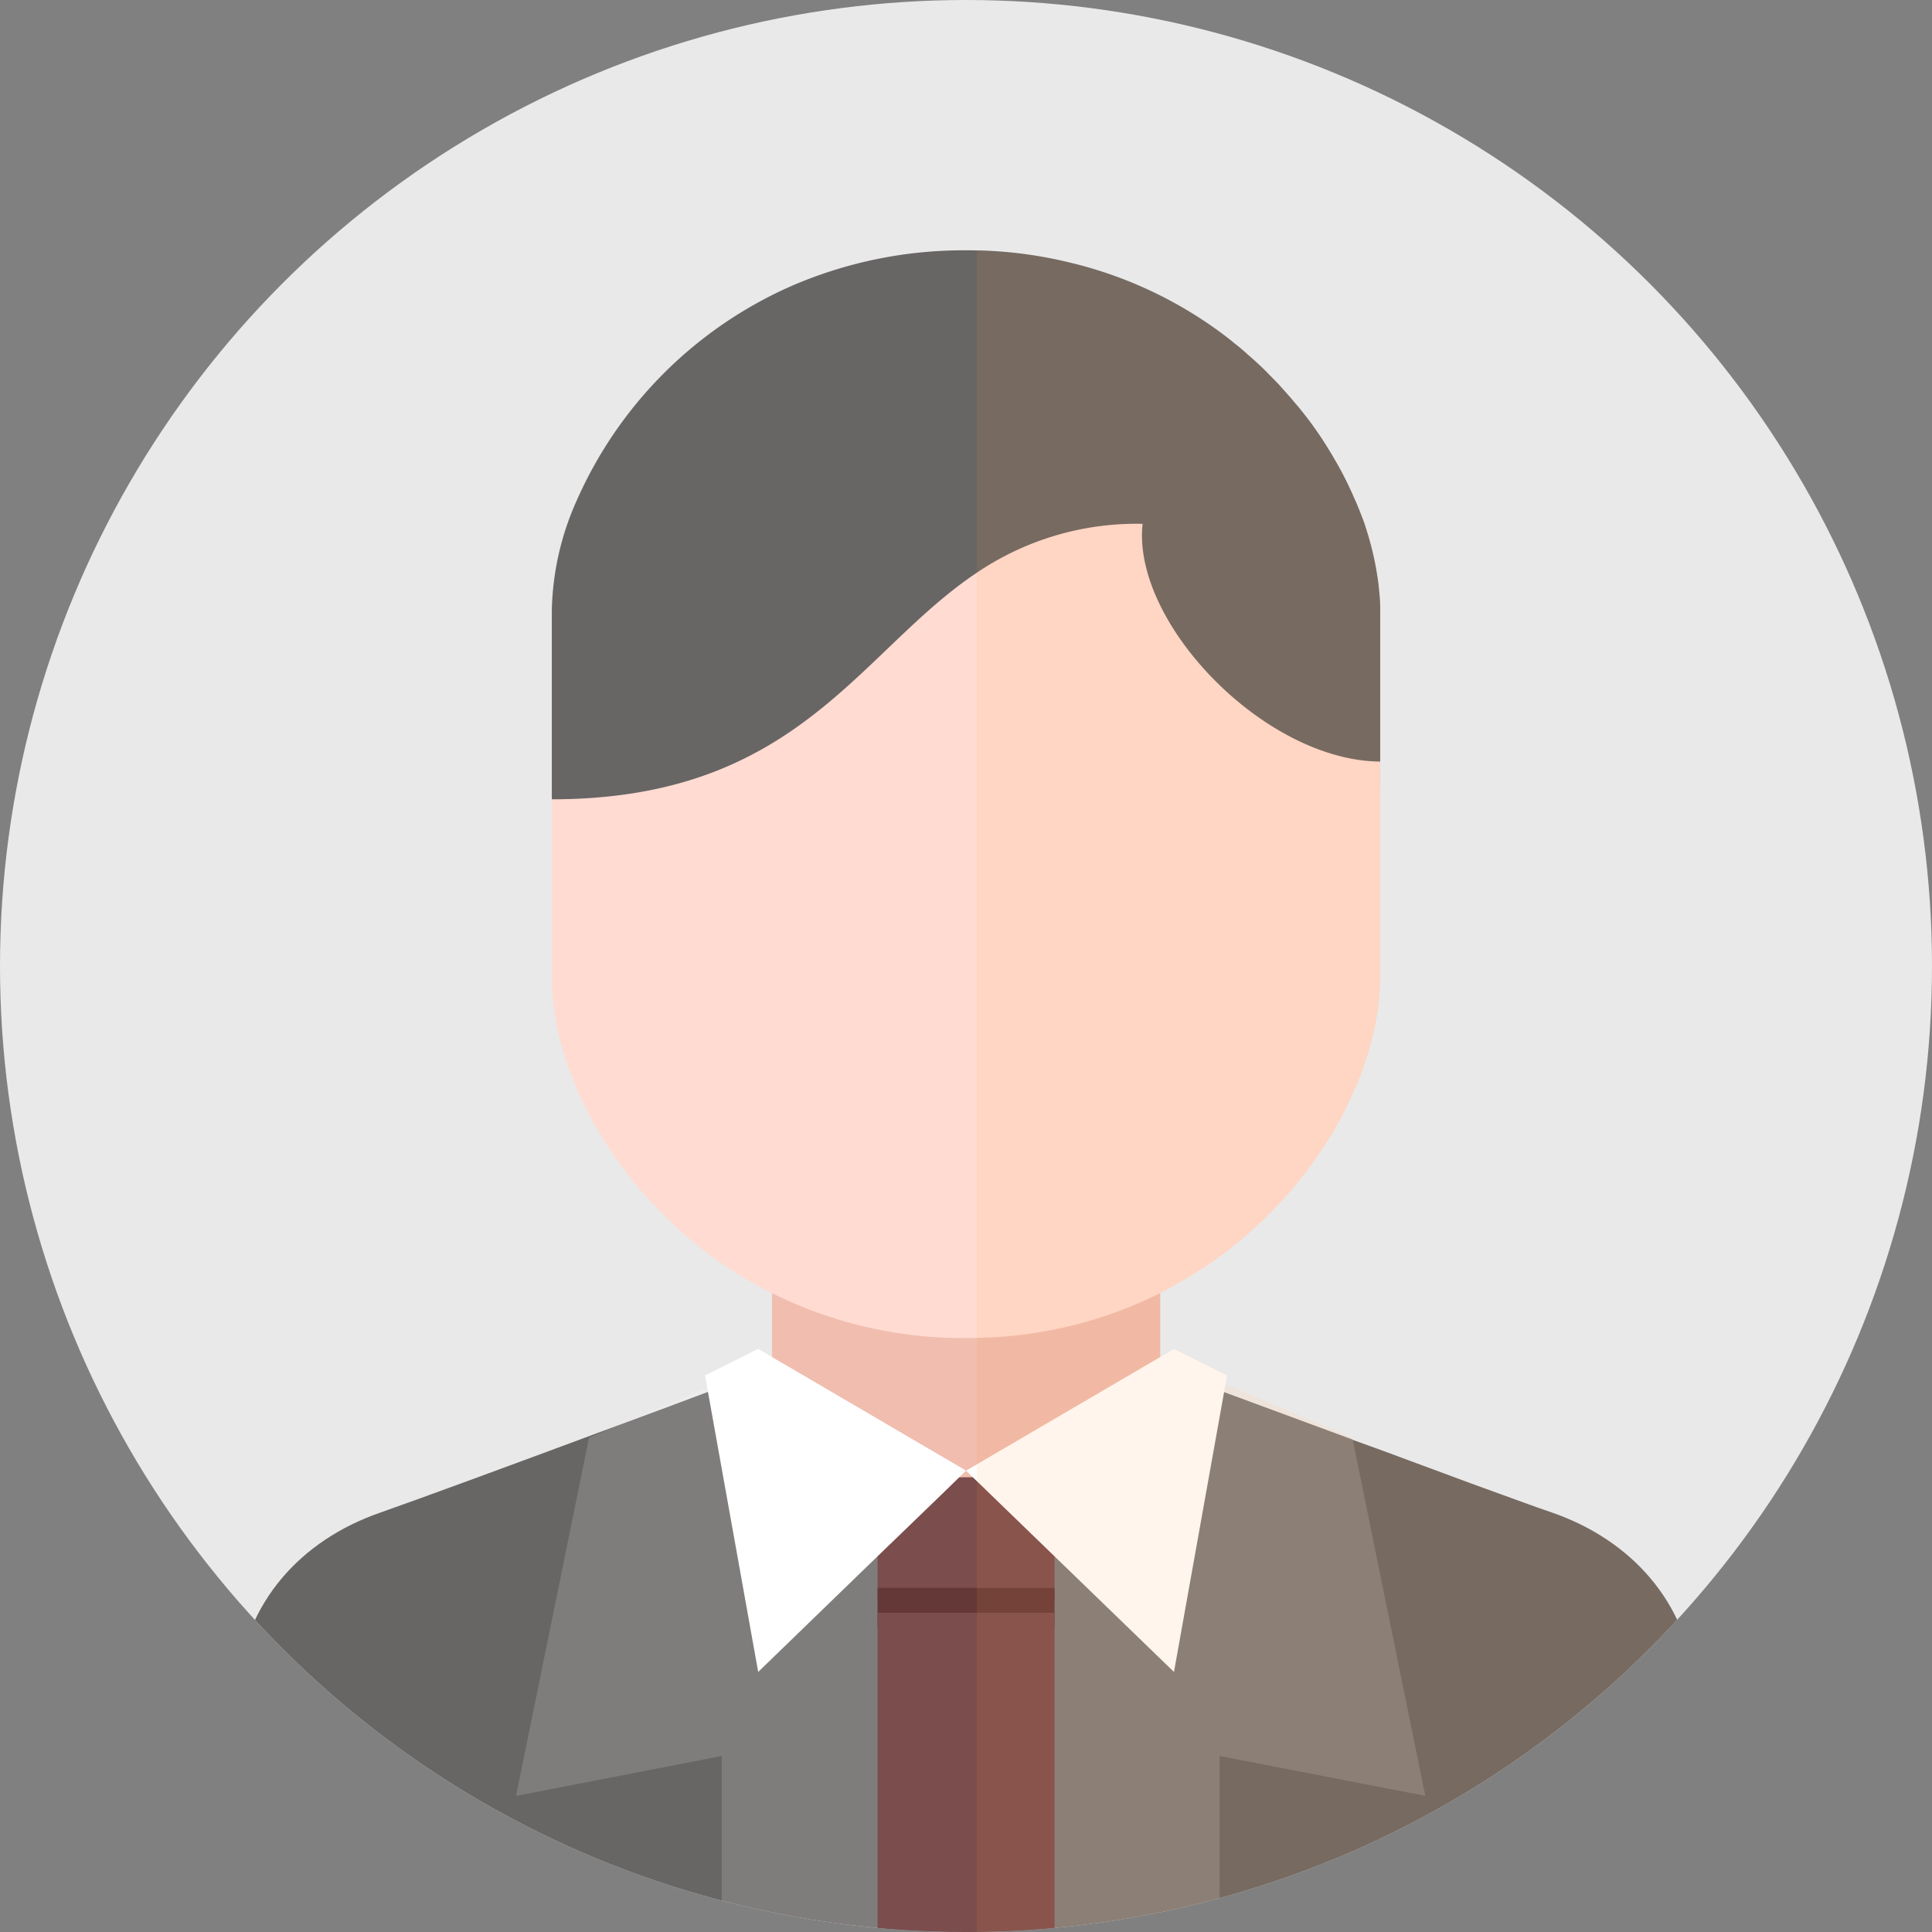
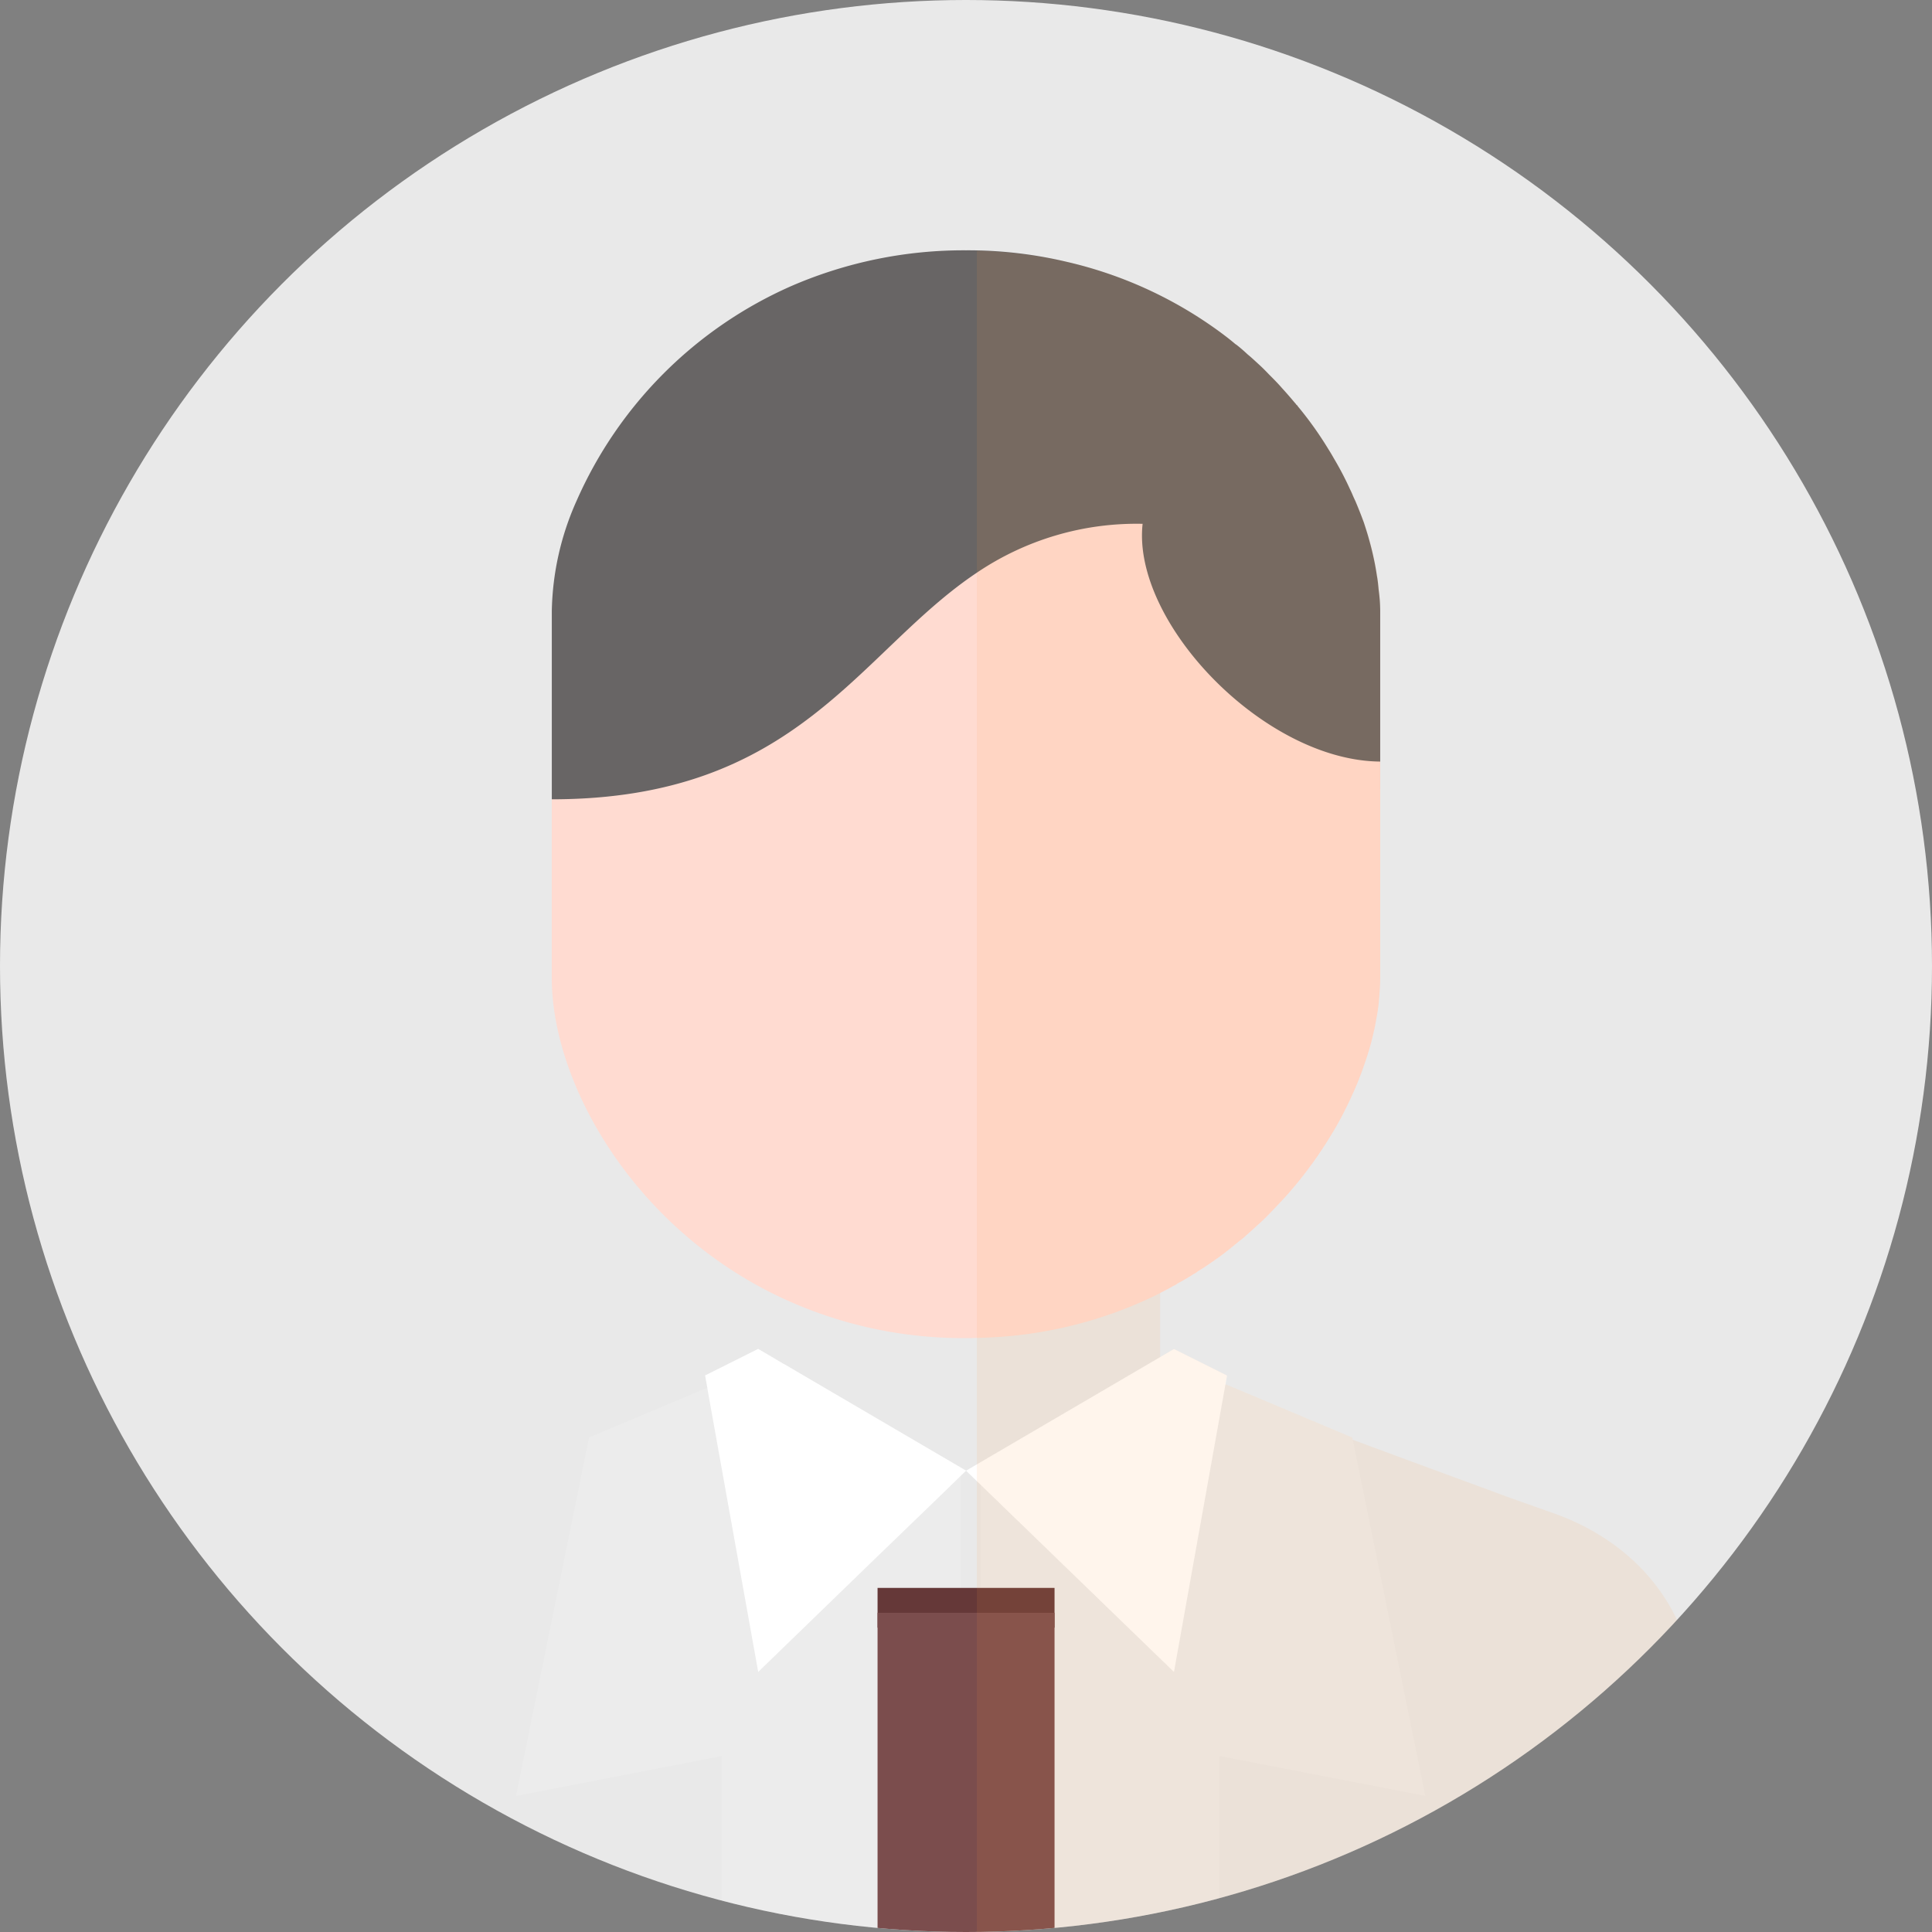
<svg xmlns="http://www.w3.org/2000/svg" width="130" height="130" viewBox="0 0 130 130">
  <rect x="0" y="0" width="130" height="130" fill="#808080" stroke="none" />
  <defs>
    <clipPath id="clip-path">
      <circle id="楕円形_341" data-name="楕円形 341" cx="65" cy="65" r="65" transform="translate(165 30)" fill="#e9e9e9" />
    </clipPath>
  </defs>
  <g id="グループ_4350" data-name="グループ 4350" transform="translate(-6472 -1798)">
    <g id="コンポーネント_6_14" data-name="コンポーネント 6 – 14" transform="translate(6472 1798)">
      <circle id="楕円形_336" data-name="楕円形 336" cx="65" cy="65" r="65" fill="#e9e9e9" />
      <g id="マスクグループ_93" data-name="マスクグループ 93" transform="translate(-165 -30)" clip-path="url(#clip-path)">
        <g id="f_f_object_115_svg_f_object_115_2nbg" transform="translate(179.358 46.843)">
          <g id="グループ_4292" data-name="グループ 4292">
            <g id="グループ_4290" data-name="グループ 4290" transform="translate(0 74.72)">
-               <path id="パス_11578" data-name="パス 11578" d="M101.285,372.649H0s.133-1.609.325-3.94c.354-4.295.93-11.039,1.284-14.655.531-5.579,4.25-9.755,9.593-11.615,2.656-.93,9.593-3.483,15.85-5.815l.162-.059c2.184-.812,4.28-1.579,6.066-2.258.325-.118.635-.236.944-.339,1.387-.517,2.538-.959,3.365-1.254.31-.118.561-.221.767-.3h.015c.354-.133.546-.207.546-.207l11.733.339.723-.015,10.995-.325s.192.074.561.207c.207.074.472.177.782.3.885.325,2.14.8,3.66,1.372.207.074.413.148.635.236,2.494.915,5.579,2.066,8.663,3.2v.015l2.081.753c1.018.384,2.037.753,3.025,1.122.325.118.649.236.959.354.635.236,1.24.457,1.83.679,1.491.546,2.834,1.033,3.9,1.417q.332.111.62.221l1.018.354c5.328,1.86,9.061,6.036,9.593,11.615S101.285,372.649,101.285,372.649Z" transform="translate(0 -332.212)" fill="#686565" />
              <path id="パス_11579" data-name="パス 11579" d="M120.479,345.1v32.852H104.393V364.3L90.55,366.985l4.914-24.115,1.771-.753.162-.059,6.021-2.538.531-.222.457.162,3.365,1.181Z" transform="translate(-70.184 -337.705)" fill="#fff" opacity="0.15" />
              <path id="パス_11580" data-name="パス 11580" d="M246.066,339.276l8.484,3.573,4.912,24.113-13.841-2.681v13.647H229.544V345.083Z" transform="translate(-177.916 -337.687)" fill="#fff" opacity="0.15" />
            </g>
-             <path id="パス_11581" data-name="パス 11581" d="M156.986,24.262V36.246c-13.327,0-18.551,6.4-24.233,11.7-.944.871-1.889,1.712-2.907,2.494a19.345,19.345,0,0,1-12.618,4.339,10.056,10.056,0,0,0-1.166-5.461c-2.612-5.357-9.017-10.493-14.817-10.537V24.262a18.908,18.908,0,0,1,1.668-7.409A28.2,28.2,0,0,1,117.361,2.405,29.149,29.149,0,0,1,129.123,0a28.757,28.757,0,0,1,6.8.782,28.062,28.062,0,0,1,10.331,4.752c.339.251.664.5.974.767.029.015.059.044.089.059l.029.029c.266.207.517.428.753.649.236.192.457.4.679.605.266.236.5.472.738.723.31.31.605.605.886.93.31.339.605.679.9,1.033a.265.265,0,0,1,.074.1c.015,0,.015,0,.029.015a.149.149,0,0,1,.059.074,24.038,24.038,0,0,1,2.081,2.922c.133.207.251.413.369.62a21.2,21.2,0,0,1,1.077,2.066c.1.192.177.4.266.59.029.059.059.133.089.192q.31.73.576,1.461c.118.369.236.723.339,1.107q.177.62.31,1.24c.089.4.162.812.221,1.21.059.31.089.634.118.944A11.1,11.1,0,0,1,156.986,24.262Z" transform="translate(-78.473)" fill="#686565" />
-             <rect id="長方形_1931" data-name="長方形 1931" width="26.122" height="36.172" transform="translate(37.589 47.949)" fill="#f0bdaf" />
+             <path id="パス_11581" data-name="パス 11581" d="M156.986,24.262V36.246c-13.327,0-18.551,6.4-24.233,11.7-.944.871-1.889,1.712-2.907,2.494a19.345,19.345,0,0,1-12.618,4.339,10.056,10.056,0,0,0-1.166-5.461c-2.612-5.357-9.017-10.493-14.817-10.537V24.262a18.908,18.908,0,0,1,1.668-7.409A28.2,28.2,0,0,1,117.361,2.405,29.149,29.149,0,0,1,129.123,0a28.757,28.757,0,0,1,6.8.782,28.062,28.062,0,0,1,10.331,4.752c.339.251.664.5.974.767.029.015.059.044.089.059c.266.207.517.428.753.649.236.192.457.4.679.605.266.236.5.472.738.723.31.31.605.605.886.93.31.339.605.679.9,1.033a.265.265,0,0,1,.074.1c.015,0,.015,0,.029.015a.149.149,0,0,1,.059.074,24.038,24.038,0,0,1,2.081,2.922c.133.207.251.413.369.62a21.2,21.2,0,0,1,1.077,2.066c.1.192.177.4.266.59.029.059.059.133.089.192q.31.73.576,1.461c.118.369.236.723.339,1.107q.177.62.31,1.24c.089.4.162.812.221,1.21.059.31.089.634.118.944A11.1,11.1,0,0,1,156.986,24.262Z" transform="translate(-78.473)" fill="#686565" />
            <path id="パス_11582" data-name="パス 11582" d="M156.987,97.821v14.522q0,.509-.044,1.018c-.015.28-.044.576-.074.871a8.248,8.248,0,0,1-.133.841c-.029.177-.059.339-.089.516-.089.4-.177.8-.28,1.2-.089.325-.192.649-.3.974-.177.546-.384,1.107-.605,1.668-.118.28-.236.561-.369.841a23.318,23.318,0,0,1-1.063,2.1c-.192.325-.384.649-.59.974-.162.251-.325.517-.5.767a25.939,25.939,0,0,1-2.686,3.38c-.207.221-.413.443-.635.664a10.237,10.237,0,0,1-.915.885c-.251.236-.5.457-.753.679a4.5,4.5,0,0,1-.428.354l-.708.576c-.384.31-.782.605-1.181.871-.31.221-.62.428-.944.62a.807.807,0,0,1-.251.162,10.451,10.451,0,0,1-1.033.605,1.47,1.47,0,0,1-.354.207,9.744,9.744,0,0,1-.871.457v.015a28.6,28.6,0,0,1-12.338,3.011c-.236.015-.472.015-.723.015a28.842,28.842,0,0,1-13.061-3.025c-9.489-4.752-14.817-14.2-14.817-21.237V100.36c16.573,0,20.632-9.917,28.6-15.245A19.172,19.172,0,0,1,141,81.824C140.266,88.465,149.18,97.763,156.987,97.821Z" transform="translate(-78.474 -63.42)" fill="#ffdbd1" />
-             <rect id="長方形_1932" data-name="長方形 1932" width="11.909" height="8.338" transform="translate(44.691 82.559)" fill="#7b4d4d" />
            <rect id="長方形_1933" data-name="長方形 1933" width="11.909" height="2.678" transform="translate(44.691 90.003)" fill="#653838" />
            <g id="グループ_4291" data-name="グループ 4291" transform="translate(33.088 73.923)">
              <path id="パス_11583" data-name="パス 11583" d="M164.673,336.86l-.354.339-.1.1-1.609,1.564-3.9,3.763-8.028,7.778-3.38-18.846-.044-.28-.148-.827,3.571-1.786.93.546.767.457h.015Z" transform="translate(-147.111 -328.669)" fill="#fff" />
              <path id="パス_11584" data-name="パス 11584" d="M225.172,336.878l13.991-8.188,3.571,1.786-3.571,19.945Z" transform="translate(-207.615 -328.685)" fill="#fff" />
            </g>
            <rect id="長方形_1934" data-name="長方形 1934" width="11.909" height="23.47" transform="translate(44.691 91.677)" fill="#7b4d4d" />
          </g>
          <path id="パス_11585" data-name="パス 11585" d="M278.321,115.259H228.409V.131a29.682,29.682,0,0,1,6.08.753A28.062,28.062,0,0,1,244.82,5.636c.339.251.664.5.974.767.029.015.059.044.089.059l.029.029c.266.207.517.428.753.649.236.192.458.4.679.605.266.236.5.472.738.723a10.467,10.467,0,0,1,.886.93c.31.339.605.679.9,1.033a.4.4,0,0,1,.1.118.149.149,0,0,1,.059.074,24.038,24.038,0,0,1,2.081,2.922c.133.207.251.413.369.62a21.189,21.189,0,0,1,1.077,2.066c.1.192.177.4.266.59.029.059.059.133.089.192q.31.73.576,1.461c.118.369.236.723.339,1.107q.177.62.31,1.24c.089.4.162.812.221,1.21.059.31.089.634.118.944a11.094,11.094,0,0,1,.074,1.387V49.024q0,.509-.044,1.018c-.015.28-.044.576-.074.871a20.085,20.085,0,0,1-.8,3.527c-.059.207-.133.4-.207.605q-.177.531-.4,1.063c-.118.28-.236.561-.369.841-.148.354-.325.694-.5,1.048s-.369.708-.561,1.048-.384.649-.59.974c-.148.251-.31.487-.472.723,0,.015-.015.029-.029.044-.251.384-.517.753-.8,1.122-.354.472-.723.944-1.107,1.387-.266.31-.531.62-.826.915-.192.207-.384.413-.59.62-.3.31-.605.605-.915.885-.207.192-.428.384-.634.576a5.245,5.245,0,0,1-.546.457l-.708.576a.4.4,0,0,1-.133.1,8.844,8.844,0,0,1-.841.62.664.664,0,0,1-.207.148c-.31.221-.62.428-.944.62a.807.807,0,0,1-.251.162c-.369.236-.738.457-1.107.649a.918.918,0,0,1-.28.162,3.419,3.419,0,0,1-.561.3,3.3,3.3,0,0,1-.31.177V74.57l.93-.546,3.571,1.786-.118.62h.015l.044-.015,8.486,3.571.029.148c.354.133.694.251,1.033.384,3.453,1.284,6.848,2.524,9.357,3.453.251.089.5.177.738.266.93.325,1.712.605,2.3.812,5.328,1.86,9.061,6.036,9.593,11.615S278.321,115.259,278.321,115.259Z" transform="translate(-177.036 -0.102)" fill="#ff9644" opacity="0.1" />
        </g>
      </g>
    </g>
  </g>
</svg>